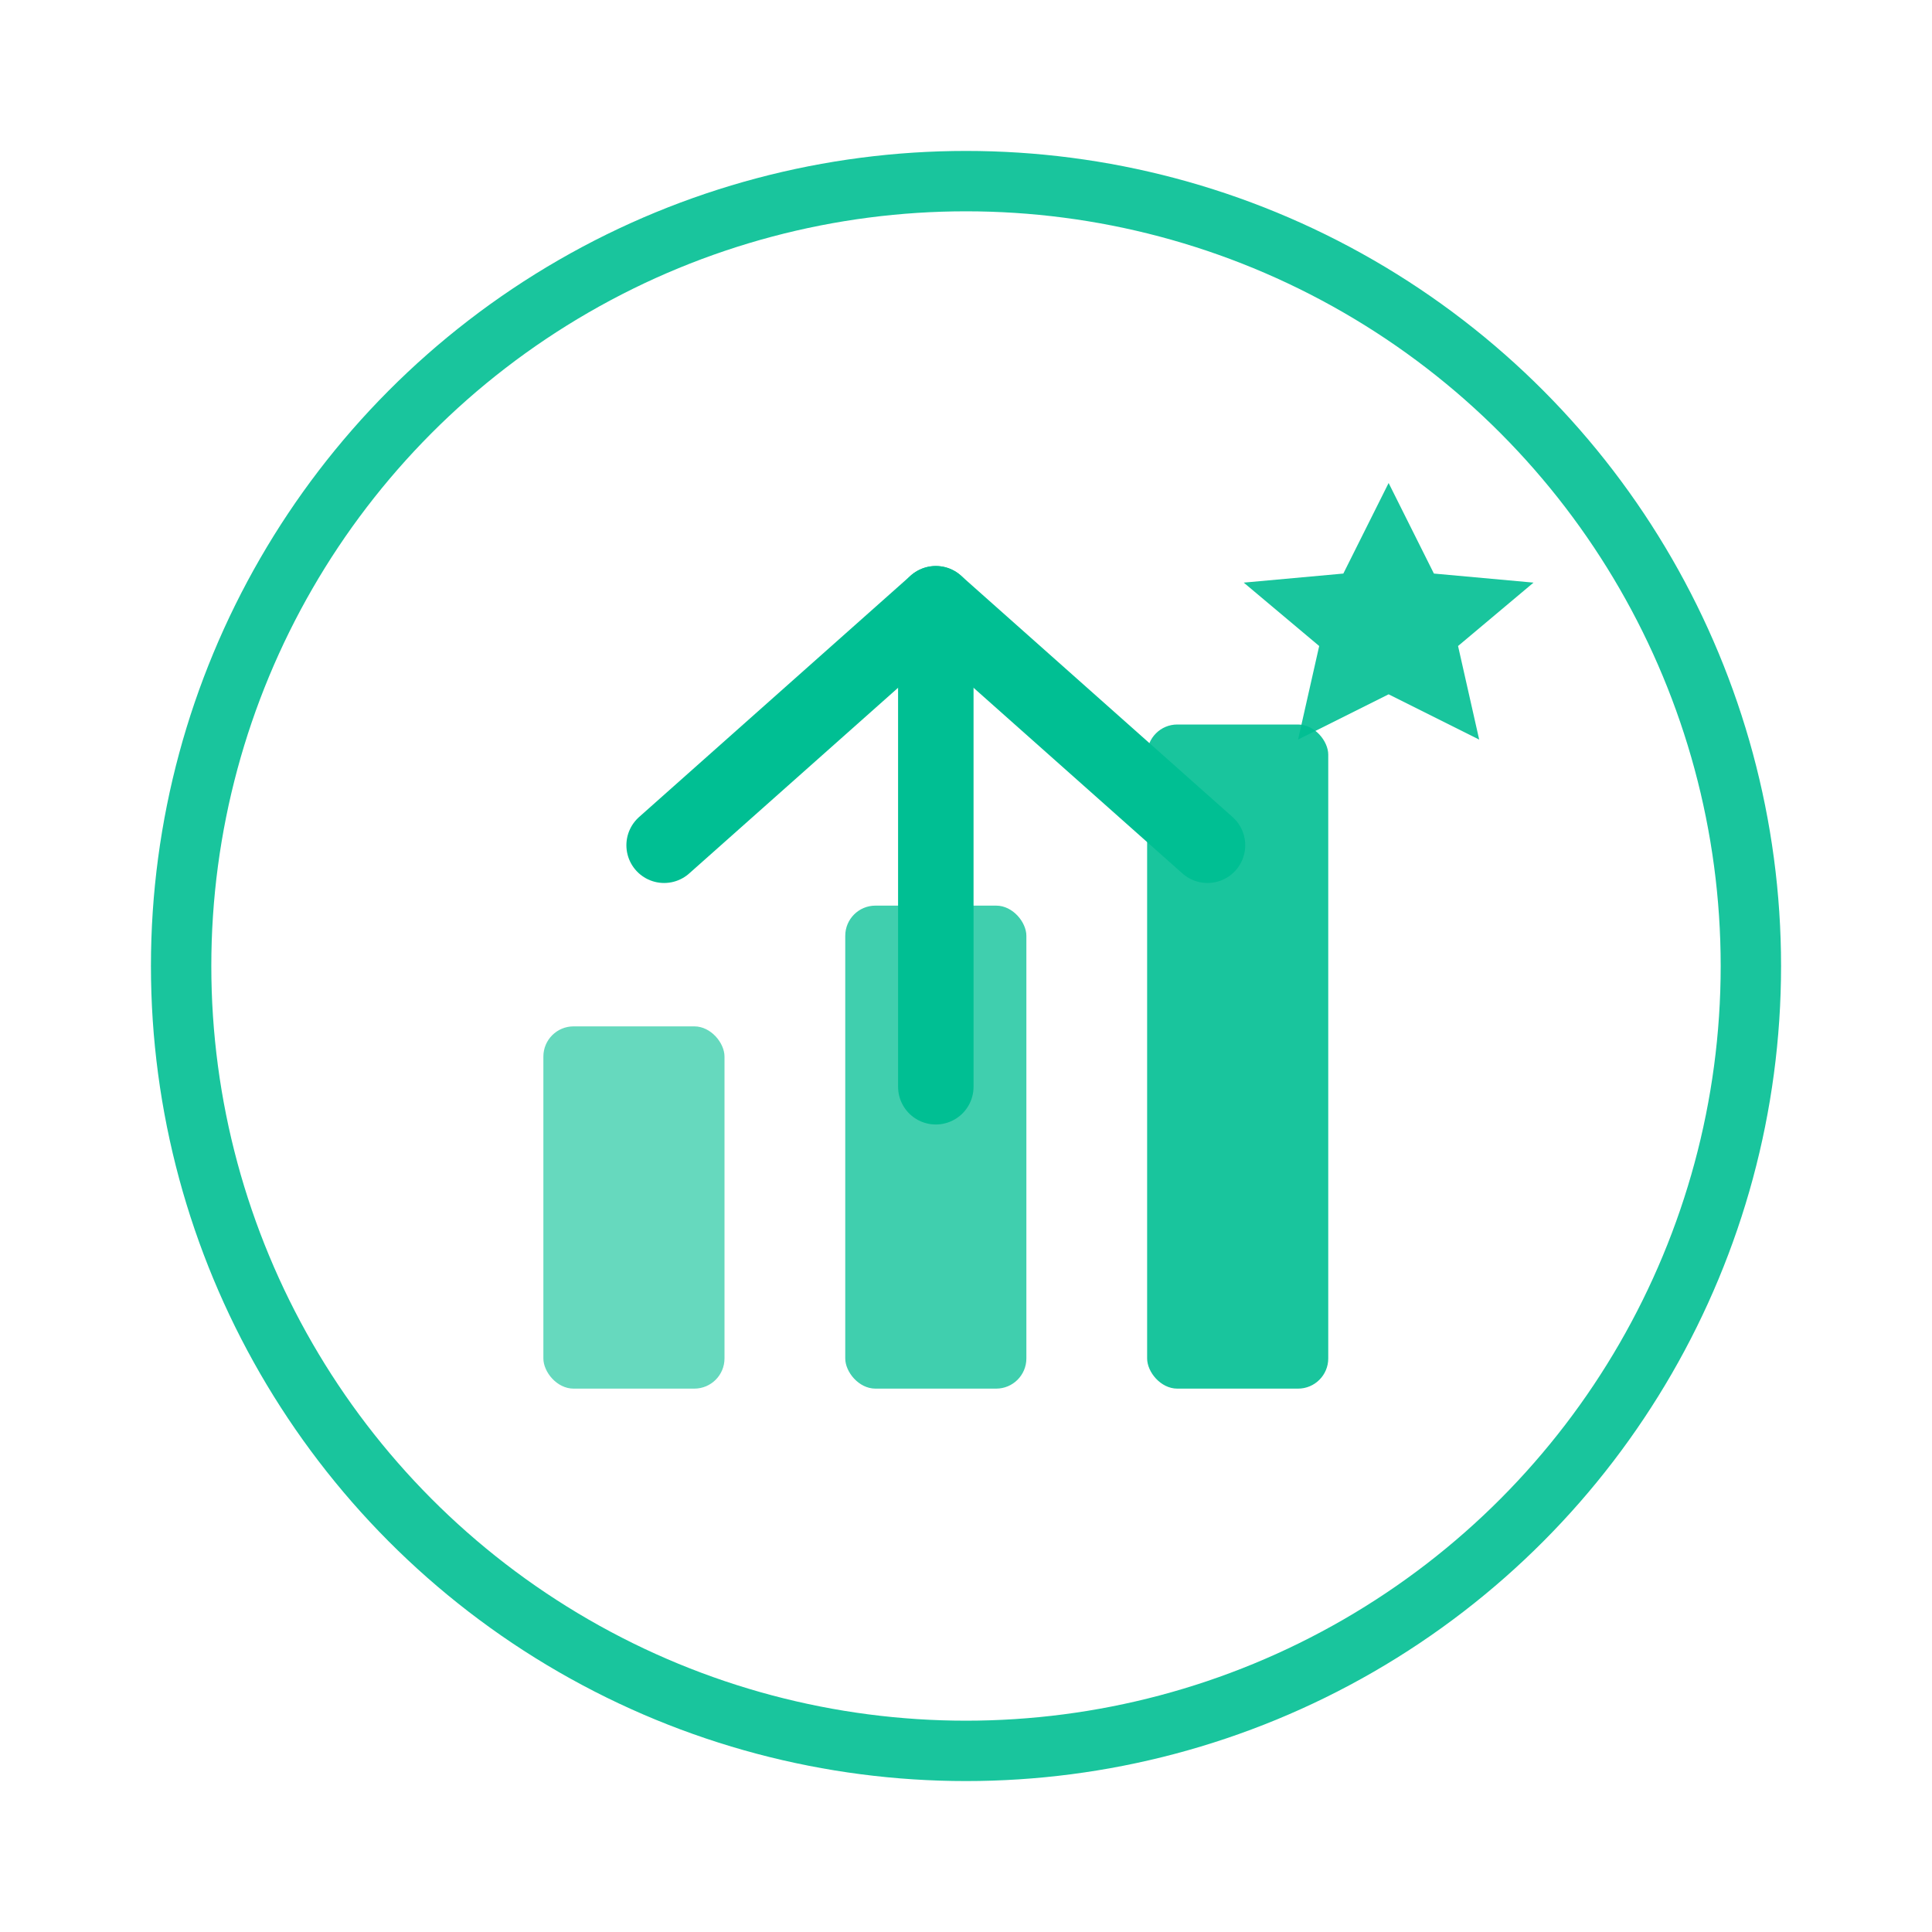
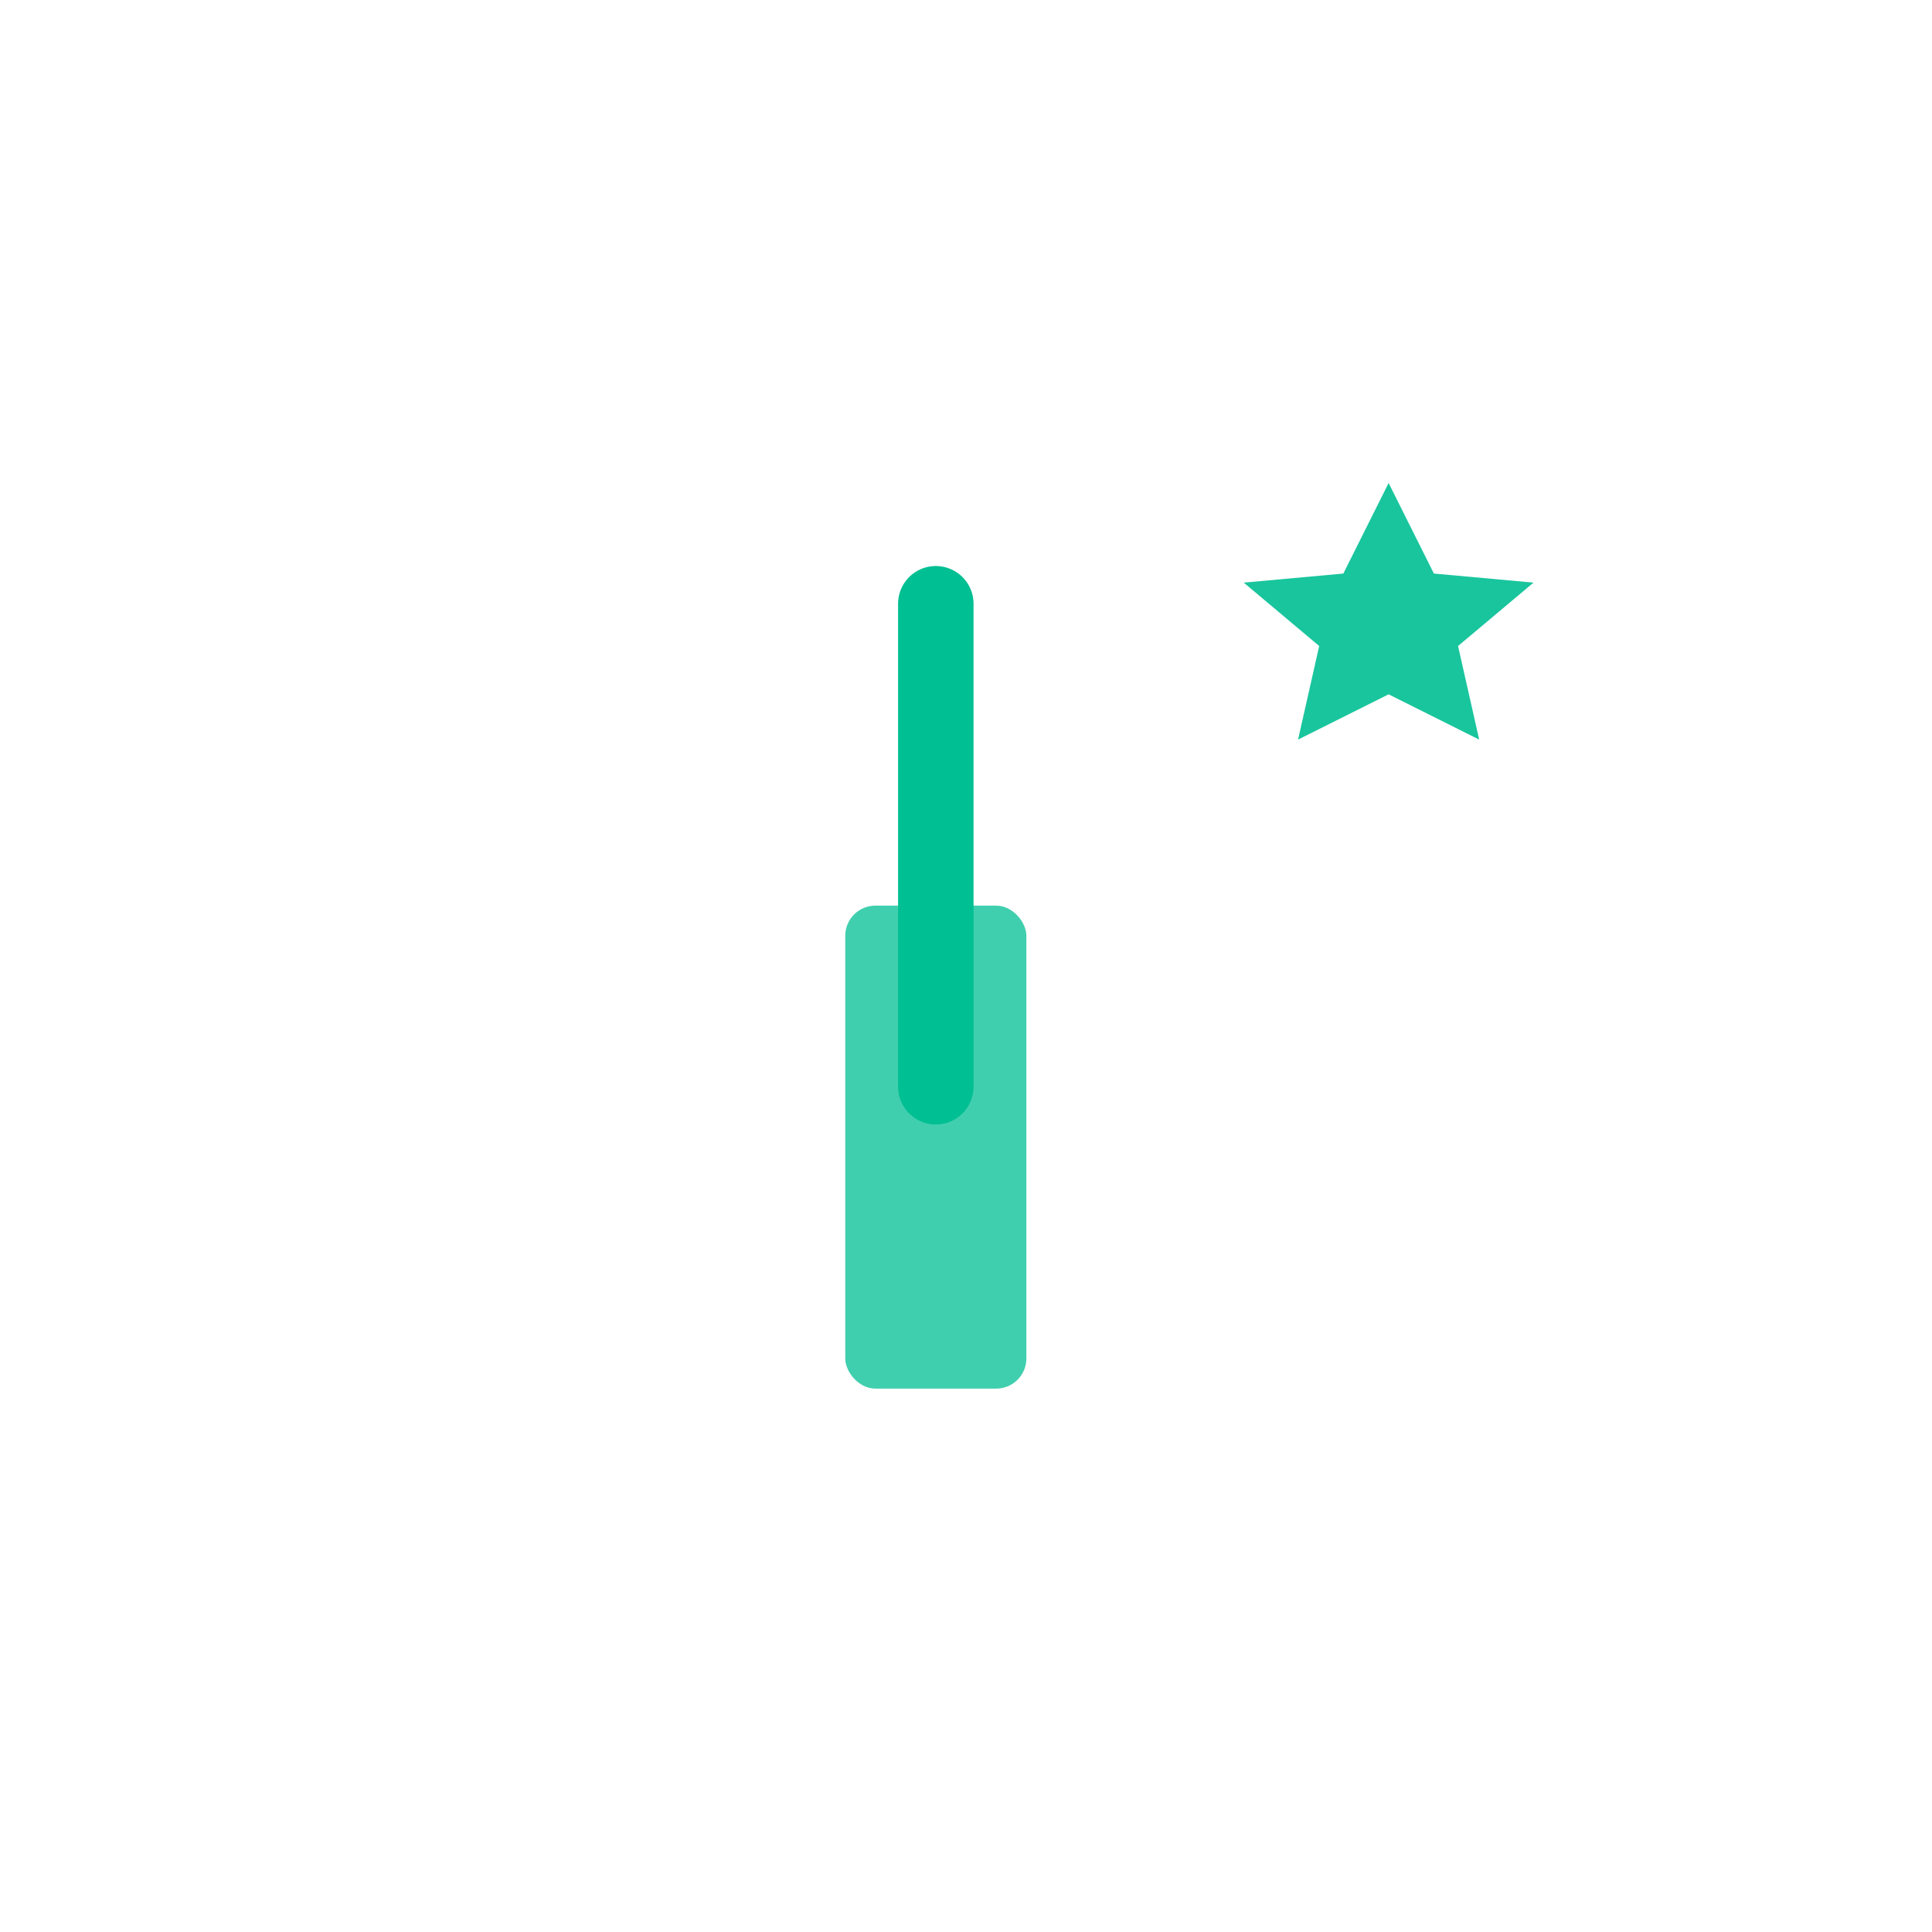
<svg xmlns="http://www.w3.org/2000/svg" width="64" height="64" viewBox="0 0 64 64" role="img" aria-label="Progress and excellence icon">
-   <circle cx="32" cy="32" r="26" fill="none" stroke="#00BF93" stroke-width="2" opacity="0.9" />
-   <rect x="18" y="34" width="6" height="12" rx="1" fill="#00BF93" opacity="0.6" />
  <rect x="28" y="30" width="6" height="16" rx="1" fill="#00BF93" opacity="0.75" />
-   <rect x="38" y="24" width="6" height="22" rx="1" fill="#00BF93" opacity="0.9" />
-   <path d="M22 28 L31 20 L40 28" fill="none" stroke="#00BF93" stroke-width="2.5" stroke-linecap="round" stroke-linejoin="round" />
  <line x1="31" y1="20" x2="31" y2="36" stroke="#00BF93" stroke-width="2.5" stroke-linecap="round" />
  <path d="M46 16            L47.5 19            L50.8 19.3            L48.3 21.4            L49 24.5            L46 23            L43 24.5            L43.7 21.4            L41.2 19.3            L44.5 19 Z" fill="#00BF93" opacity="0.9" />
</svg>